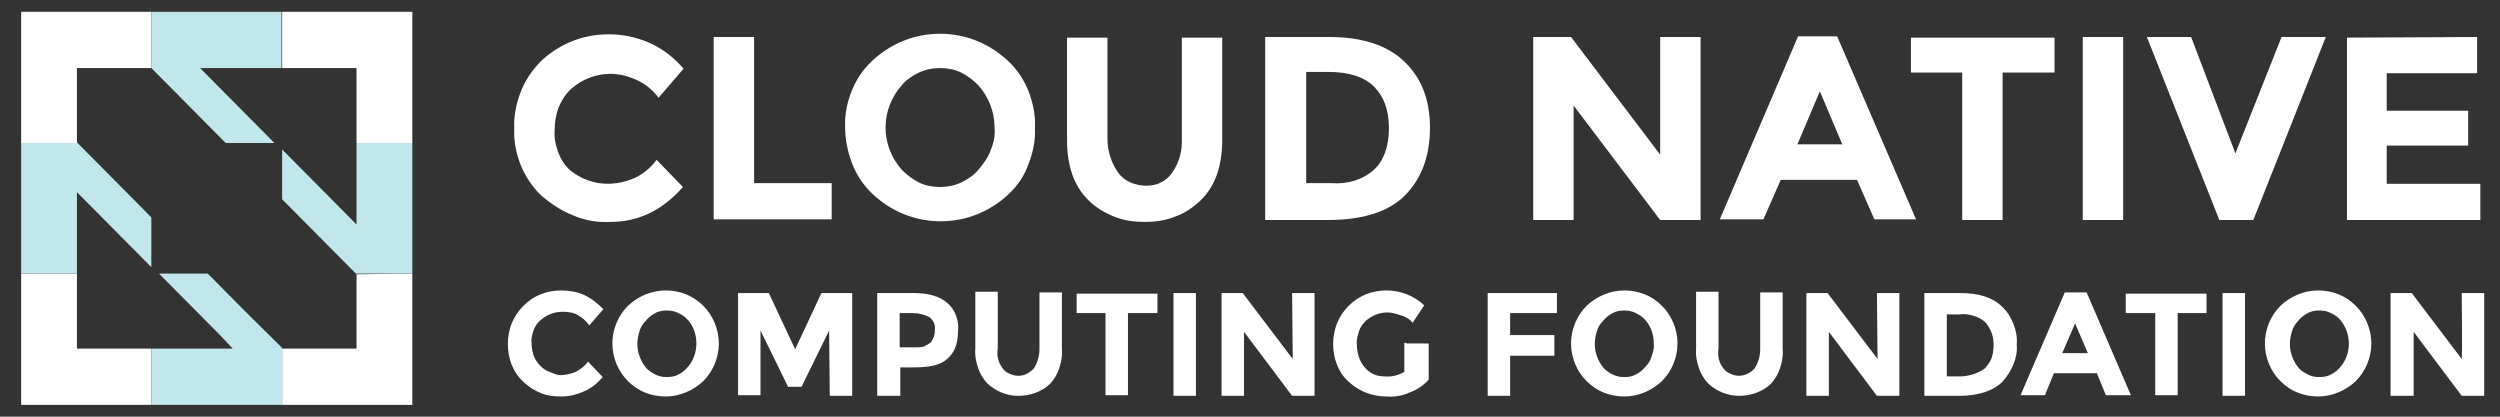
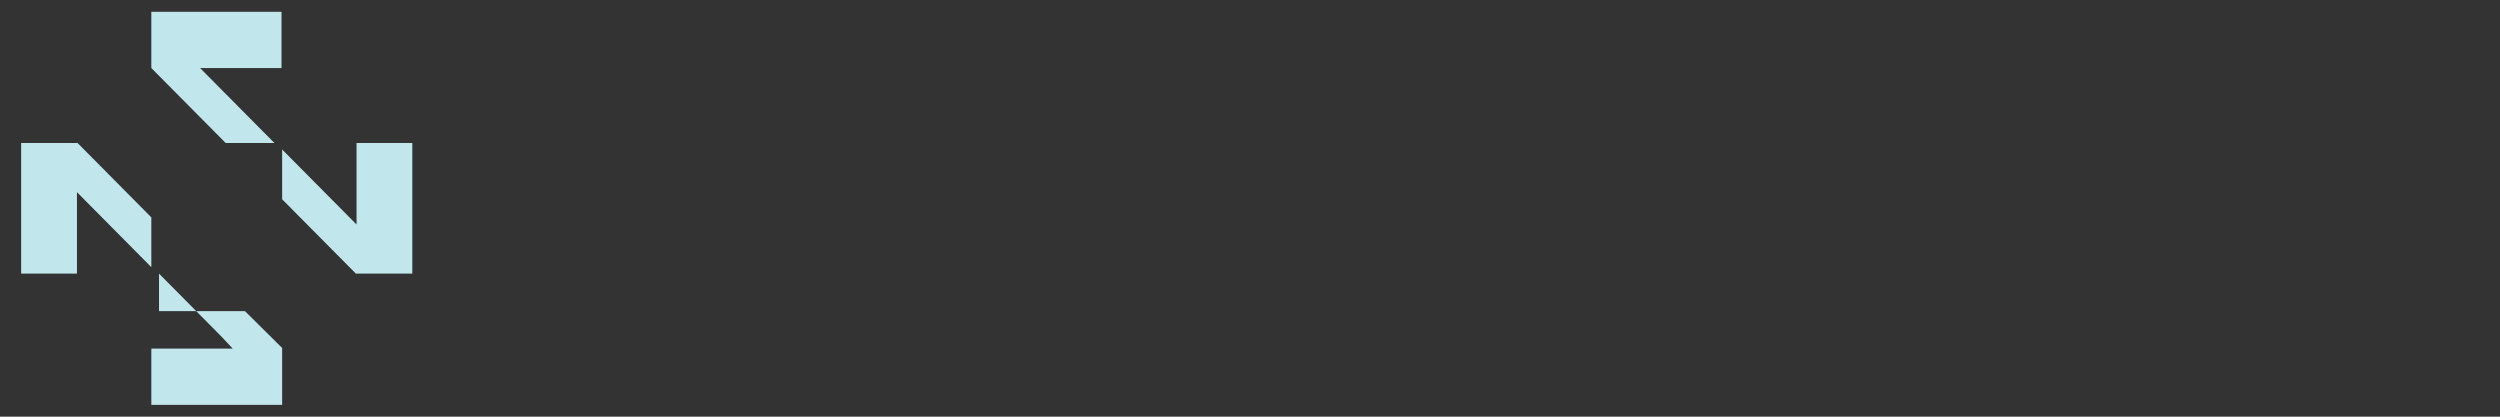
<svg xmlns="http://www.w3.org/2000/svg" width="234" height="39" viewBox="0 0 234 39" fill="none">
  <rect x="0" y="0" width="234" height="39" fill="#333333" stroke="none" />
-   <path d="M56.838 17.201C57.739 17.201 58.579 17.019 59.419 16.656C60.2 16.293 60.92 15.688 61.46 14.962L63.921 17.503C62 19.682 59.779 20.771 57.139 20.771C55.938 20.831 54.798 20.65 53.657 20.166C52.577 19.742 51.557 19.077 50.656 18.29C49.816 17.503 49.156 16.474 48.736 15.446C48.315 14.356 48.075 13.207 48.135 12.057C48.075 10.907 48.315 9.697 48.736 8.607C49.156 7.518 49.816 6.55 50.656 5.703C51.557 4.856 52.637 4.19 53.777 3.766C54.918 3.343 56.178 3.161 57.439 3.222C58.699 3.282 59.9 3.585 61.04 4.129C62.18 4.674 63.141 5.461 63.981 6.429L61.64 9.152C61.1 8.426 60.44 7.881 59.659 7.518C58.879 7.155 58.039 6.913 57.139 6.913C55.818 6.913 54.498 7.397 53.477 8.305C52.937 8.789 52.577 9.394 52.277 10.06C52.037 10.726 51.917 11.452 51.917 12.117C51.857 12.844 51.977 13.509 52.217 14.175C52.457 14.841 52.817 15.446 53.357 15.93C54.318 16.716 55.578 17.201 56.838 17.201ZM66.802 20.529V3.464H70.583V17.14H77.846V20.529H66.802ZM94.412 18.169C92.671 19.803 90.45 20.71 88.049 20.71C85.648 20.71 83.428 19.803 81.687 18.169C80.847 17.382 80.187 16.414 79.766 15.325C79.346 14.235 79.106 13.086 79.106 11.936C79.046 10.786 79.286 9.576 79.707 8.547C80.127 7.458 80.787 6.489 81.627 5.703C83.368 4.069 85.588 3.161 87.989 3.161C90.39 3.161 92.611 4.069 94.352 5.703C95.192 6.489 95.852 7.458 96.272 8.547C96.692 9.636 96.933 10.786 96.873 11.936C96.933 13.086 96.692 14.296 96.272 15.325C95.912 16.414 95.252 17.382 94.412 18.169ZM93.091 11.936C93.091 10.483 92.551 9.092 91.591 8.002C91.111 7.518 90.57 7.095 89.97 6.792C89.37 6.489 88.65 6.368 87.989 6.368C87.329 6.368 86.669 6.489 86.009 6.792C85.409 7.095 84.808 7.458 84.388 8.002C83.428 9.092 82.888 10.483 82.888 11.936C82.888 13.388 83.428 14.78 84.388 15.869C84.868 16.353 85.409 16.777 86.009 17.08C86.609 17.382 87.329 17.503 87.989 17.503C88.65 17.503 89.31 17.382 89.97 17.08C90.57 16.777 91.171 16.414 91.591 15.869C92.071 15.325 92.491 14.72 92.731 14.054C93.031 13.328 93.151 12.662 93.091 11.936ZM104.675 16.172C104.975 16.596 105.395 16.898 105.816 17.08C106.236 17.261 106.776 17.382 107.256 17.382C107.736 17.382 108.216 17.322 108.637 17.08C109.057 16.898 109.477 16.535 109.717 16.172C110.377 15.204 110.677 14.114 110.617 12.965V3.524H114.399V13.086C114.399 15.567 113.738 17.443 112.358 18.774C111.638 19.44 110.857 19.984 109.957 20.287C109.057 20.65 108.096 20.771 107.136 20.771C106.176 20.771 105.215 20.65 104.315 20.287C103.415 19.924 102.574 19.44 101.914 18.774C100.534 17.443 99.874 15.567 99.874 13.086V3.524H103.655V12.965C103.655 14.114 104.015 15.264 104.675 16.172ZM131.385 5.703C133.005 7.216 133.845 9.273 133.845 11.936C133.845 14.598 133.065 16.716 131.505 18.29C129.944 19.863 127.483 20.59 124.302 20.59H118.42V3.464H124.422C127.423 3.464 129.764 4.19 131.385 5.703ZM128.624 15.869C129.524 15.022 130.004 13.691 130.004 11.996C130.004 10.302 129.524 9.031 128.624 8.123C127.723 7.216 126.283 6.732 124.362 6.732H122.261V17.14H124.662C126.103 17.261 127.543 16.837 128.624 15.869ZM155.393 3.464H159.174V20.59H155.393L147.29 9.878V20.59H143.509V3.464H147.05L155.393 14.477V3.464ZM175.44 20.529L173.819 16.837H166.677L165.056 20.529H160.975L168.298 3.403H171.959L179.341 20.529H175.44ZM170.338 8.547L168.238 13.509H172.439L170.338 8.547ZM187.444 6.792V20.59H183.663V6.792H178.861V3.524H192.306V6.792H187.444ZM194.947 3.464H198.728V20.59H194.947C194.947 20.529 194.947 3.464 194.947 3.464ZM209.232 14.356L213.553 3.464H217.695L210.913 20.59H207.731L200.949 3.464H205.09L209.232 14.356ZM231.86 3.464V6.853H223.397V10.362H231.02V13.63H223.397V17.201H232.16V20.59H219.676V3.524L231.86 3.464ZM52.457 35.113C52.937 35.113 53.417 34.992 53.897 34.81C54.318 34.569 54.738 34.266 55.038 33.842L56.418 35.295C55.938 35.839 55.398 36.323 54.678 36.626C54.017 36.928 53.297 37.11 52.577 37.11C51.917 37.11 51.257 37.05 50.656 36.807C50.056 36.566 49.456 36.202 48.976 35.718C48.495 35.295 48.135 34.75 47.895 34.145C47.655 33.54 47.535 32.874 47.535 32.208C47.535 31.543 47.655 30.877 47.895 30.272C48.135 29.667 48.495 29.122 48.976 28.638C49.456 28.154 49.996 27.791 50.596 27.549C51.196 27.307 51.857 27.186 52.517 27.186C53.237 27.186 54.017 27.307 54.678 27.609C55.338 27.912 55.938 28.396 56.478 28.941L55.158 30.453C54.858 30.03 54.498 29.727 54.078 29.485C53.657 29.243 53.177 29.183 52.637 29.183C51.857 29.183 51.136 29.485 50.596 29.969C50.296 30.211 50.056 30.575 49.936 30.938C49.816 31.301 49.696 31.724 49.756 32.087C49.756 32.45 49.816 32.874 49.936 33.237C50.056 33.6 50.296 33.963 50.536 34.205C50.776 34.447 51.076 34.69 51.437 34.81C51.797 34.931 52.097 35.113 52.457 35.113ZM65.842 35.658C64.881 36.566 63.621 37.11 62.3 37.11C61.64 37.11 60.98 36.989 60.38 36.747C59.779 36.505 59.239 36.142 58.759 35.658C57.859 34.75 57.319 33.479 57.319 32.148C57.319 30.817 57.859 29.546 58.759 28.638C59.719 27.73 60.98 27.186 62.3 27.186C62.961 27.186 63.621 27.307 64.221 27.549C64.821 27.791 65.361 28.154 65.842 28.638C66.742 29.546 67.282 30.817 67.282 32.148C67.282 33.479 66.742 34.75 65.842 35.658ZM65.181 32.148C65.181 31.361 64.941 30.575 64.401 29.969C64.161 29.667 63.861 29.485 63.501 29.304C63.141 29.122 62.781 29.062 62.42 29.062C62.06 29.062 61.64 29.122 61.34 29.304C60.98 29.485 60.68 29.727 60.44 30.03C60.14 30.332 59.959 30.635 59.84 31.059C59.719 31.422 59.659 31.845 59.659 32.208C59.659 32.995 59.959 33.782 60.44 34.387C60.68 34.69 60.98 34.871 61.34 35.053C61.7 35.234 62.06 35.295 62.42 35.295C62.781 35.295 63.201 35.234 63.501 35.053C63.861 34.871 64.161 34.629 64.401 34.326C64.881 33.782 65.181 32.995 65.181 32.148ZM77.606 30.938L75.025 36.202H73.764L71.183 30.938V36.989H69.083V27.428H71.964L74.425 32.693L76.885 27.428H79.766V37.05H77.666L77.606 30.938ZM88.65 28.335C89.01 28.638 89.31 29.062 89.49 29.546C89.67 30.03 89.73 30.514 89.67 30.998C89.67 32.208 89.31 33.056 88.65 33.6C87.989 34.205 86.909 34.387 85.528 34.387H84.268V37.05H82.107V27.428H85.469C86.909 27.428 87.929 27.73 88.65 28.335ZM87.089 32.087C87.389 31.724 87.509 31.301 87.509 30.817C87.509 30.575 87.509 30.393 87.389 30.151C87.269 29.969 87.149 29.788 86.969 29.667C86.489 29.425 85.949 29.304 85.409 29.304H84.208V32.511H85.648C85.889 32.511 86.189 32.511 86.429 32.45C86.669 32.329 86.909 32.208 87.089 32.087ZM93.871 34.508C94.052 34.75 94.232 34.871 94.532 34.992C94.772 35.113 95.072 35.174 95.312 35.174C95.612 35.174 95.852 35.113 96.092 34.992C96.332 34.871 96.572 34.69 96.752 34.508C97.113 33.963 97.293 33.298 97.293 32.693V27.367H99.393V32.693C99.453 33.298 99.333 33.842 99.153 34.447C98.973 34.992 98.673 35.537 98.253 35.96C97.473 36.687 96.392 37.05 95.312 37.05C94.232 37.05 93.211 36.626 92.431 35.9C92.011 35.476 91.711 34.931 91.531 34.387C91.35 33.842 91.231 33.237 91.29 32.632V27.307H93.391V32.632C93.271 33.298 93.451 33.963 93.871 34.508ZM105.576 29.304V36.989H103.475V29.304H100.774V27.488H108.336V29.304C108.276 29.304 105.576 29.304 105.576 29.304ZM109.837 27.428H111.938V37.05H109.837V27.428ZM120.941 27.428H123.042V37.05H120.941L116.439 31.059V37.05H114.339V27.428H116.319L121.001 33.6L120.941 27.428ZM131.625 32.148H133.725V35.537C133.245 36.081 132.585 36.505 131.925 36.747C131.265 37.05 130.484 37.171 129.764 37.11C128.444 37.11 127.183 36.626 126.223 35.718C125.743 35.295 125.382 34.75 125.142 34.145C124.902 33.54 124.782 32.874 124.782 32.208C124.782 31.543 124.902 30.877 125.142 30.272C125.382 29.667 125.743 29.122 126.223 28.638C126.703 28.154 127.243 27.791 127.843 27.549C128.444 27.307 129.104 27.186 129.764 27.186C131.084 27.186 132.345 27.67 133.305 28.578L132.225 30.211C131.925 29.848 131.505 29.606 131.024 29.485C130.664 29.364 130.244 29.243 129.884 29.243C129.104 29.243 128.384 29.546 127.843 30.03C127.543 30.332 127.303 30.635 127.183 31.059C127.063 31.482 126.943 31.845 127.003 32.269C127.003 33.056 127.243 33.842 127.783 34.447C128.023 34.69 128.324 34.931 128.624 35.053C128.924 35.174 129.284 35.234 129.644 35.234C130.304 35.295 130.904 35.113 131.445 34.81V32.087H131.625V32.148ZM145.73 27.428V29.304H141.348V31.361H145.49V33.298H141.348V37.05H139.247V27.428C139.187 27.428 145.73 27.428 145.73 27.428ZM155.573 35.658C154.613 36.566 153.352 37.11 152.032 37.11C151.372 37.11 150.711 36.989 150.111 36.747C149.511 36.505 148.971 36.142 148.491 35.658C147.59 34.75 147.05 33.479 147.05 32.148C147.05 30.817 147.59 29.546 148.491 28.638C149.451 27.73 150.711 27.186 152.032 27.186C152.692 27.186 153.352 27.307 153.953 27.549C154.553 27.791 155.093 28.154 155.573 28.638C156.473 29.546 157.014 30.817 157.014 32.148C157.014 33.479 156.473 34.75 155.573 35.658ZM154.793 32.148C154.793 31.361 154.553 30.575 154.013 29.969C153.772 29.667 153.472 29.485 153.112 29.304C152.752 29.122 152.392 29.062 152.032 29.062C151.672 29.062 151.252 29.122 150.951 29.304C150.591 29.485 150.291 29.727 150.051 30.03C149.751 30.332 149.571 30.635 149.451 31.059C149.331 31.482 149.271 31.845 149.271 32.208C149.271 32.995 149.571 33.782 150.051 34.387C150.291 34.69 150.591 34.871 150.951 35.053C151.312 35.234 151.672 35.295 152.032 35.295C152.392 35.295 152.812 35.234 153.112 35.053C153.472 34.871 153.772 34.629 154.013 34.326C154.313 34.024 154.493 33.721 154.613 33.298C154.733 32.874 154.853 32.572 154.793 32.148ZM161.335 34.508C161.515 34.75 161.695 34.871 161.995 34.992C162.235 35.113 162.536 35.174 162.776 35.174C163.016 35.174 163.316 35.113 163.556 34.992C163.796 34.871 164.036 34.69 164.216 34.508C164.576 33.963 164.756 33.298 164.756 32.693V27.367H166.857V32.693C166.917 33.298 166.797 33.842 166.617 34.447C166.437 34.992 166.137 35.537 165.717 35.96C164.936 36.687 163.856 37.05 162.776 37.05C161.695 37.05 160.675 36.626 159.895 35.9C159.474 35.476 159.174 34.931 158.994 34.387C158.814 33.842 158.694 33.237 158.754 32.632V27.307H160.855V32.632C160.735 33.298 160.915 34.024 161.335 34.508ZM175.68 27.428H177.781V37.05H175.68L171.179 31.059V37.05H169.078V27.428H171.059L175.74 33.6L175.68 27.428ZM187.384 28.698C187.864 29.122 188.225 29.727 188.465 30.332C188.705 30.938 188.825 31.603 188.765 32.208C188.825 32.874 188.705 33.479 188.465 34.084C188.225 34.69 187.864 35.234 187.444 35.718C186.604 36.566 185.224 37.05 183.363 37.05H180.122V27.428H183.483C185.224 27.428 186.544 27.851 187.384 28.698ZM185.824 34.447C186.064 34.145 186.304 33.842 186.424 33.479C186.544 33.116 186.604 32.693 186.604 32.329C186.604 31.906 186.544 31.543 186.424 31.18C186.304 30.817 186.064 30.453 185.824 30.151C185.464 29.848 185.103 29.667 184.683 29.546C184.263 29.425 183.843 29.364 183.423 29.425H182.222V35.234H183.603C184.383 35.174 185.223 34.931 185.824 34.447ZM197.108 36.989L196.267 34.931H192.246L191.406 36.989H189.125L193.266 27.367H195.307L199.449 36.989H197.108ZM194.227 30.272L193.026 33.056H195.427L194.227 30.272ZM203.83 29.304V36.989H201.729V29.304H198.968V27.488H206.531V29.304H203.83ZM208.032 27.428H210.132V37.05H208.032V27.428ZM220.516 35.658C219.556 36.566 218.295 37.11 216.975 37.11C216.314 37.11 215.654 36.989 215.054 36.747C214.454 36.505 213.914 36.142 213.433 35.658C212.533 34.75 211.993 33.479 211.993 32.148C211.993 30.817 212.533 29.546 213.433 28.638C214.394 27.73 215.654 27.186 216.975 27.186C217.635 27.186 218.295 27.307 218.895 27.549C219.496 27.791 220.036 28.154 220.516 28.638C221.416 29.546 221.956 30.817 221.956 32.148C221.956 33.479 221.416 34.75 220.516 35.658ZM219.856 32.148C219.856 31.361 219.556 30.575 219.075 29.969C218.835 29.667 218.535 29.485 218.175 29.304C217.815 29.122 217.455 29.062 217.095 29.062C216.735 29.062 216.314 29.122 216.014 29.304C215.654 29.485 215.354 29.727 215.114 30.03C214.814 30.332 214.634 30.635 214.514 31.059C214.394 31.482 214.334 31.845 214.334 32.208C214.334 32.995 214.634 33.782 215.114 34.387C215.354 34.69 215.654 34.871 216.014 35.053C216.374 35.234 216.735 35.295 217.095 35.295C217.455 35.295 217.875 35.234 218.175 35.053C218.535 34.871 218.835 34.629 219.075 34.326C219.556 33.782 219.856 32.995 219.856 32.148ZM230.419 27.428H232.52V37.05H230.419L225.918 31.059V37.05H223.757V27.428H225.738L230.419 33.6C230.479 33.6 230.419 27.428 230.419 27.428Z" fill="white" />
-   <path d="M1.98 1.104V13.387H7.263L7.202 13.327V6.368H14.165V1.104L1.98 1.104ZM26.409 1.104V6.368H33.372V13.387H38.593V1.104H26.409ZM1.98 25.612V37.896H14.165V32.632H7.202V25.612H1.98ZM38.593 25.612L33.372 25.672V32.632H26.409V37.896H38.593V25.612Z" fill="white" />
-   <path d="M14.165 1.104V6.368L21.127 13.387H25.689L18.727 6.368H26.349V1.104H14.165ZM1.98 13.387V25.612H7.202V17.986L14.165 25.007V20.347L7.263 13.387H1.98ZM33.372 13.387V21.012L32.172 19.802L26.409 13.992V18.653L29.831 22.102L33.311 25.612H38.593V13.387H33.372ZM14.885 25.612L20.647 31.421L21.787 32.632H14.165V37.896H26.409V32.571L22.928 29.121L19.446 25.612H14.885Z" fill="#C1E7EC" />
+   <path d="M14.165 1.104V6.368L21.127 13.387H25.689L18.727 6.368H26.349V1.104H14.165ZM1.98 13.387V25.612H7.202V17.986L14.165 25.007V20.347L7.263 13.387H1.98ZM33.372 13.387V21.012L32.172 19.802L26.409 13.992V18.653L29.831 22.102L33.311 25.612H38.593V13.387H33.372ZM14.885 25.612L20.647 31.421L21.787 32.632H14.165V37.896H26.409V32.571L22.928 29.121H14.885Z" fill="#C1E7EC" />
</svg>